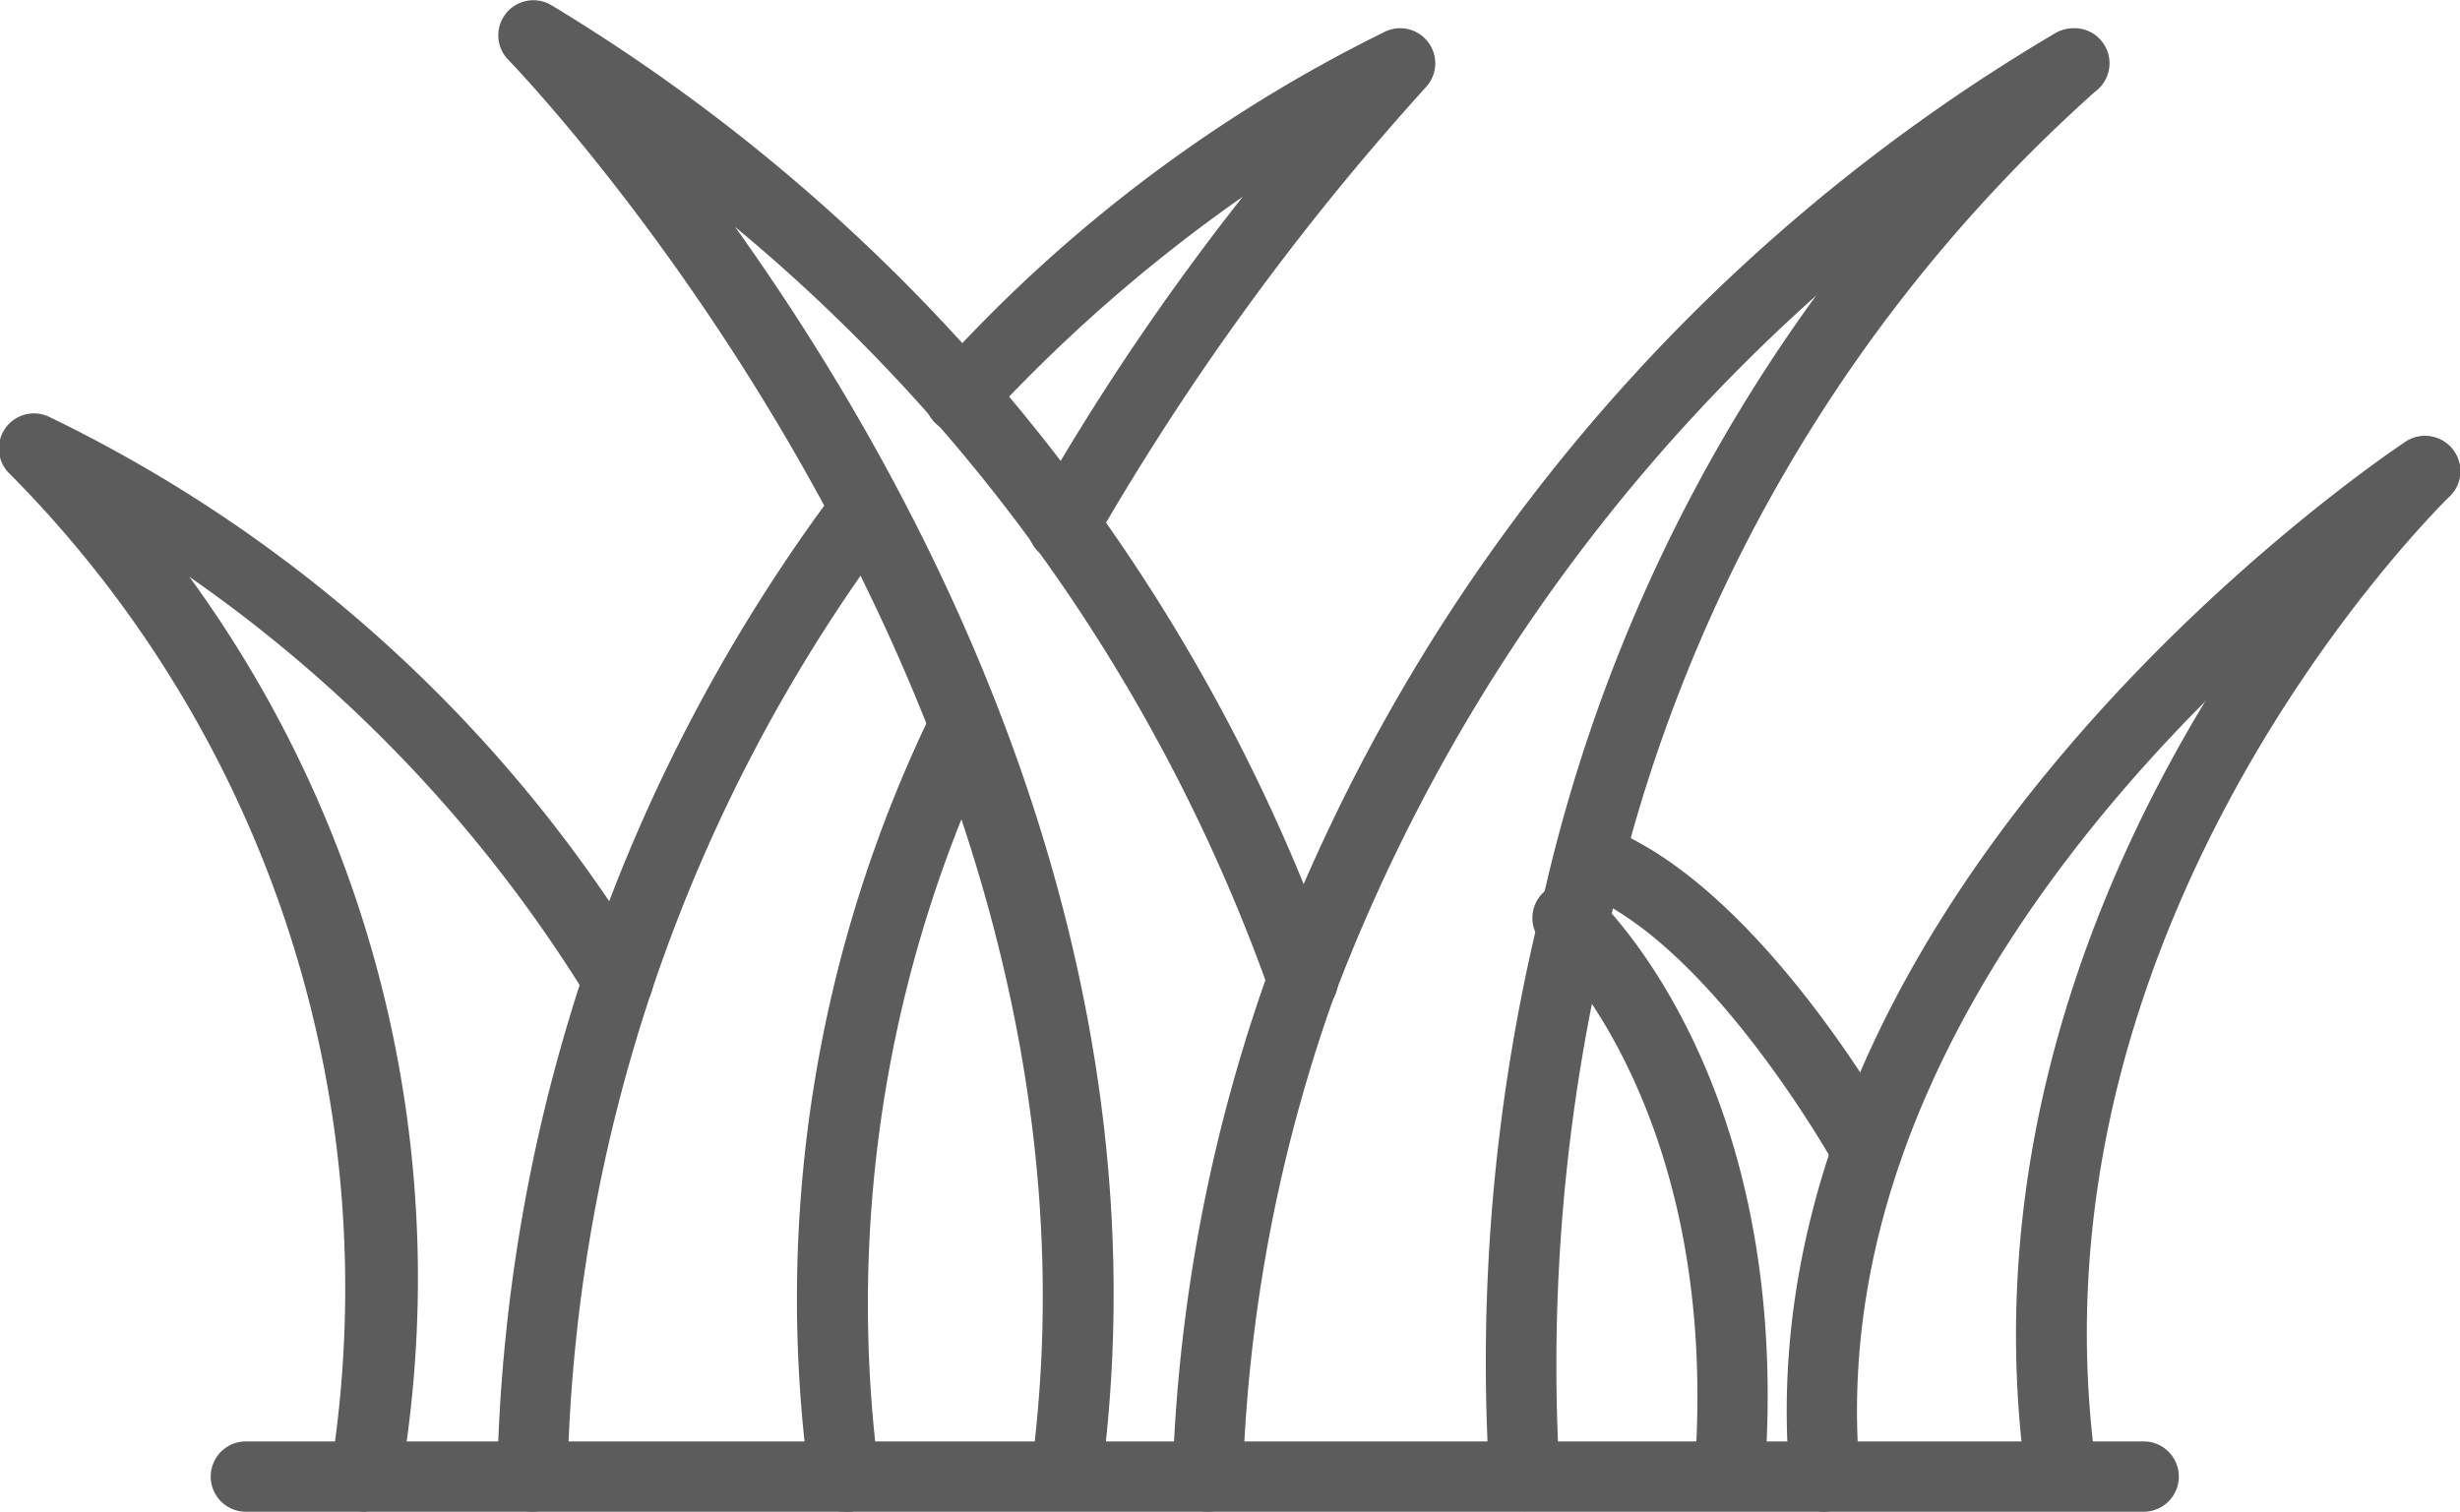
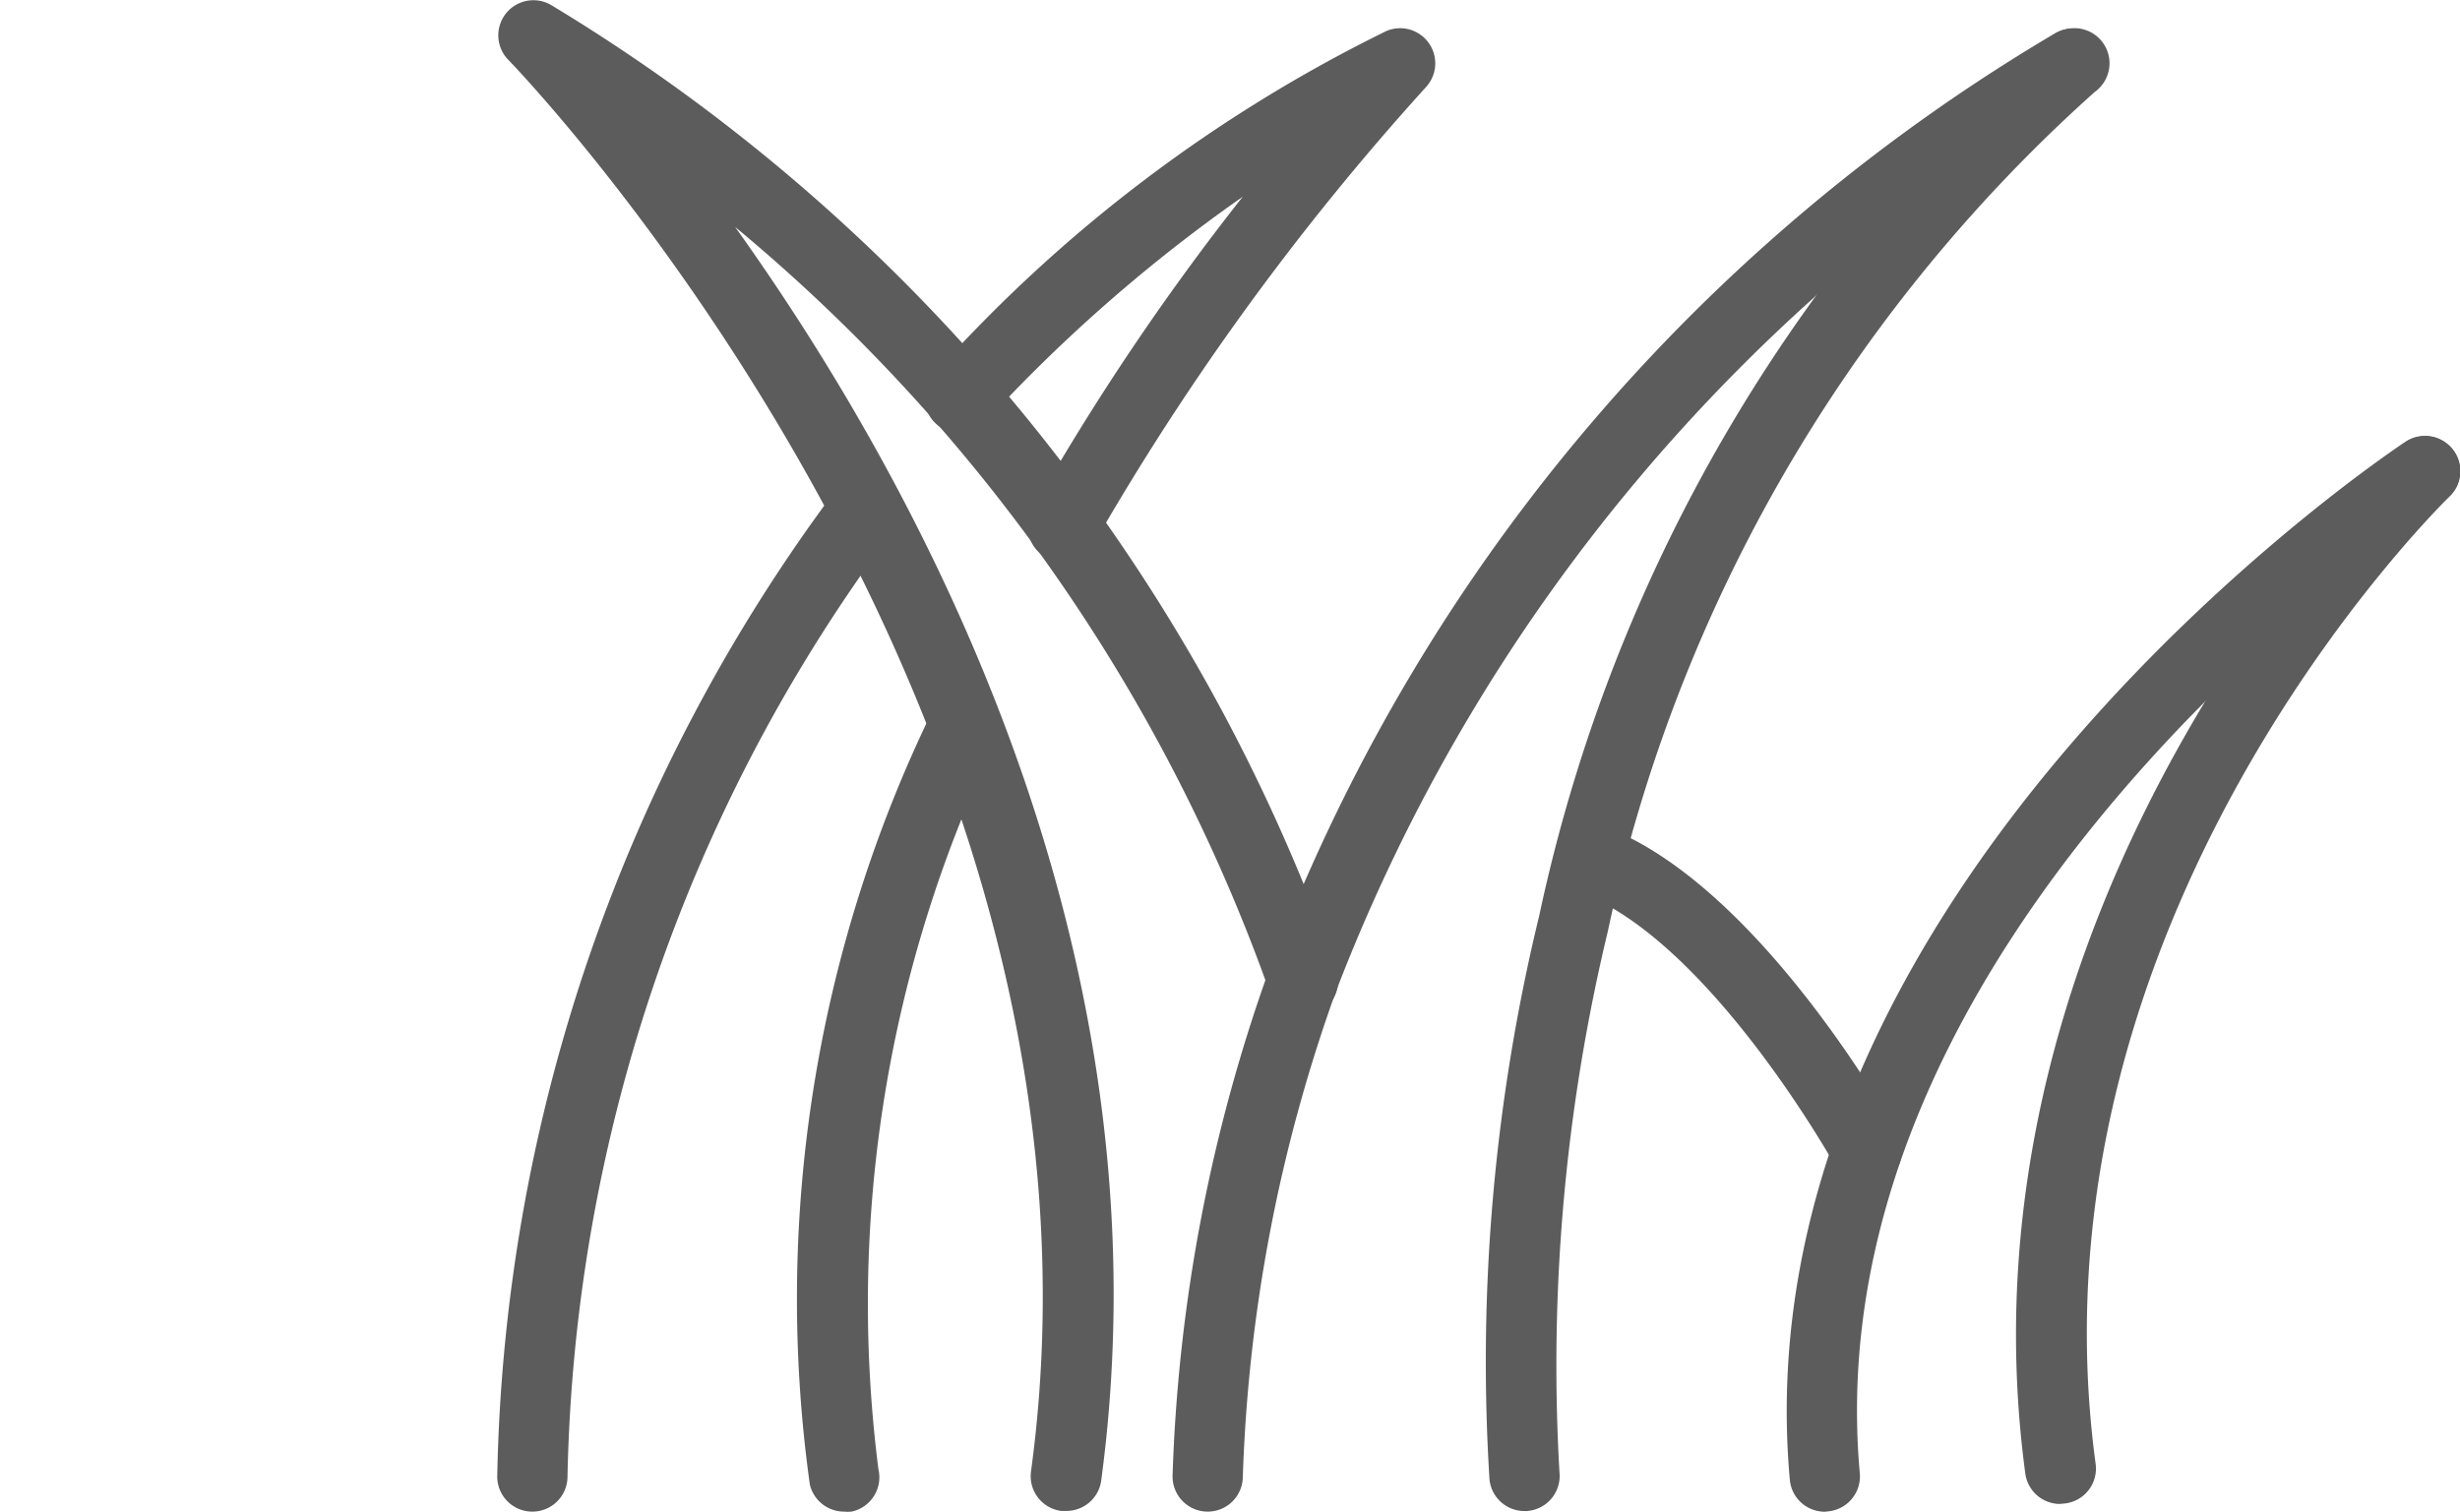
<svg xmlns="http://www.w3.org/2000/svg" id="grass_1_" data-name="grass (1)" width="21.51" height="13.222" viewBox="0 0 21.51 13.222">
  <path id="Path_88289" data-name="Path 88289" d="M365.058,195.154a.307.307,0,0,1-.307-.28c-.461-5.122,5.139-8.916,5.378-9.075a.307.307,0,0,1,.35.505l-.009.006c-.226.151-5.535,3.746-5.107,8.508a.307.307,0,0,1-.279.333Z" transform="translate(-349.101 -181.932)" fill="#5c5c5c" />
  <path id="Path_88290" data-name="Path 88290" d="M411.827,195.13a.307.307,0,0,1-.3-.266c-.679-5.048,3.118-8.826,3.28-8.983a.307.307,0,0,1,.435,0h0a.305.305,0,0,1,0,.432l0,0c-.155.152-3.742,3.72-3.1,8.466a.307.307,0,0,1-.263.346h0Z" transform="translate(-393.818 -181.976)" fill="#5c5c5c" />
  <path id="Path_88291" data-name="Path 88291" d="M320.558,268.224a.307.307,0,0,1-.269-.159c-.011-.02-1.1-1.976-2.242-2.406a.307.307,0,1,1,.217-.575c1.348.509,2.513,2.595,2.562,2.683a.307.307,0,0,1-.269.456Z" transform="translate(-304.234 -257.855)" fill="#5c5c5c" />
-   <path id="Path_88292" data-name="Path 88292" d="M314.543,282.522h-.024a.307.307,0,0,1-.283-.33c.244-3.18-1.295-4.609-1.31-4.623a.307.307,0,1,1,.4-.466l.011.01c.073.066,1.778,1.649,1.511,5.126A.307.307,0,0,1,314.543,282.522Z" transform="translate(-299.42 -269.307)" fill="#5c5c5c" />
  <path id="Path_88293" data-name="Path 88293" d="M239.761,115.616h-.011a.307.307,0,0,1-.3-.318h0a14.457,14.457,0,0,1,.848-4.433,16.063,16.063,0,0,1,6.877-8.184.307.307,0,0,1,.289.542,15.7,15.7,0,0,0-6.588,7.85,13.836,13.836,0,0,0-.812,4.245A.307.307,0,0,1,239.761,115.616Z" transform="translate(-229.197 -102.395)" fill="#5c5c5c" />
  <path id="Path_88294" data-name="Path 88294" d="M303.64,115.485a.307.307,0,0,1-.305-.277,16.526,16.526,0,0,1,.435-4.931,14.277,14.277,0,0,1,4.467-7.68.3.3,0,0,1,.069-.046.307.307,0,0,1,.357.492.317.317,0,0,1-.039.033,13.678,13.678,0,0,0-4.255,7.342,16.238,16.238,0,0,0-.422,4.73.307.307,0,0,1-.276.336h0A.136.136,0,0,1,303.64,115.485Z" transform="translate(-290.311 -102.269)" fill="#5c5c5c" />
  <path id="Path_88295" data-name="Path 88295" d="M106.687,109.96l-.042,0a.307.307,0,0,1-.263-.346c.91-6.68-4.514-12.288-4.569-12.344a.307.307,0,0,1,.383-.475,16.1,16.1,0,0,1,6.86,8.446.307.307,0,1,1-.592.167,15.379,15.379,0,0,0-4.669-6.678c1.615,2.26,3.829,6.319,3.2,10.97A.307.307,0,0,1,106.687,109.96Z" transform="translate(-97.367 -96.745)" fill="#5c5c5c" />
  <path id="Path_88296" data-name="Path 88296" d="M189.956,107.246a.307.307,0,0,1-.268-.458,21.7,21.7,0,0,1,1.839-2.735,13.789,13.789,0,0,0-2.248,1.967.307.307,0,0,1-.452-.416,12.944,12.944,0,0,1,3.955-3,.307.307,0,0,1,.351.486,22.986,22.986,0,0,0-2.909,4A.307.307,0,0,1,189.956,107.246Z" transform="translate(-180.661 -102.332)" fill="#5c5c5c" />
  <path id="Path_88297" data-name="Path 88297" d="M101.928,202.61h-.012a.307.307,0,0,1-.3-.319h0a14.889,14.889,0,0,1,2.974-8.635.307.307,0,0,1,.489.372,14.285,14.285,0,0,0-2.849,8.287A.307.307,0,0,1,101.928,202.61Z" transform="translate(-97.268 -189.389)" fill="#5c5c5c" />
  <path id="Path_88298" data-name="Path 88298" d="M162.917,244.644a.307.307,0,0,1-.3-.238,11.756,11.756,0,0,1,1.076-6.774.307.307,0,0,1,.565.242,11.393,11.393,0,0,0-1.041,6.4.307.307,0,0,1-.23.369h0A.3.3,0,0,1,162.917,244.644Z" transform="translate(-155.536 -231.423)" fill="#5c5c5c" />
-   <path id="Path_88299" data-name="Path 88299" d="M3.2,190.758a.307.307,0,0,1-.308-.307.311.311,0,0,1,0-.053,10.113,10.113,0,0,0-2.8-8.711.307.307,0,0,1,.334-.507,12.45,12.45,0,0,1,5.248,4.782.307.307,0,0,1-.537.3,12.388,12.388,0,0,0-3.481-3.681A10.412,10.412,0,0,1,3.5,190.5a.307.307,0,0,1-.3.254Z" transform="translate(0 -177.536)" fill="#5c5c5c" />
-   <path id="Path_88300" data-name="Path 88300" d="M59.937,391.667H43.343a.307.307,0,1,1,0-.615H59.937a.307.307,0,1,1,0,.615Z" transform="translate(-41.193 -378.445)" fill="#5c5c5c" />
</svg>